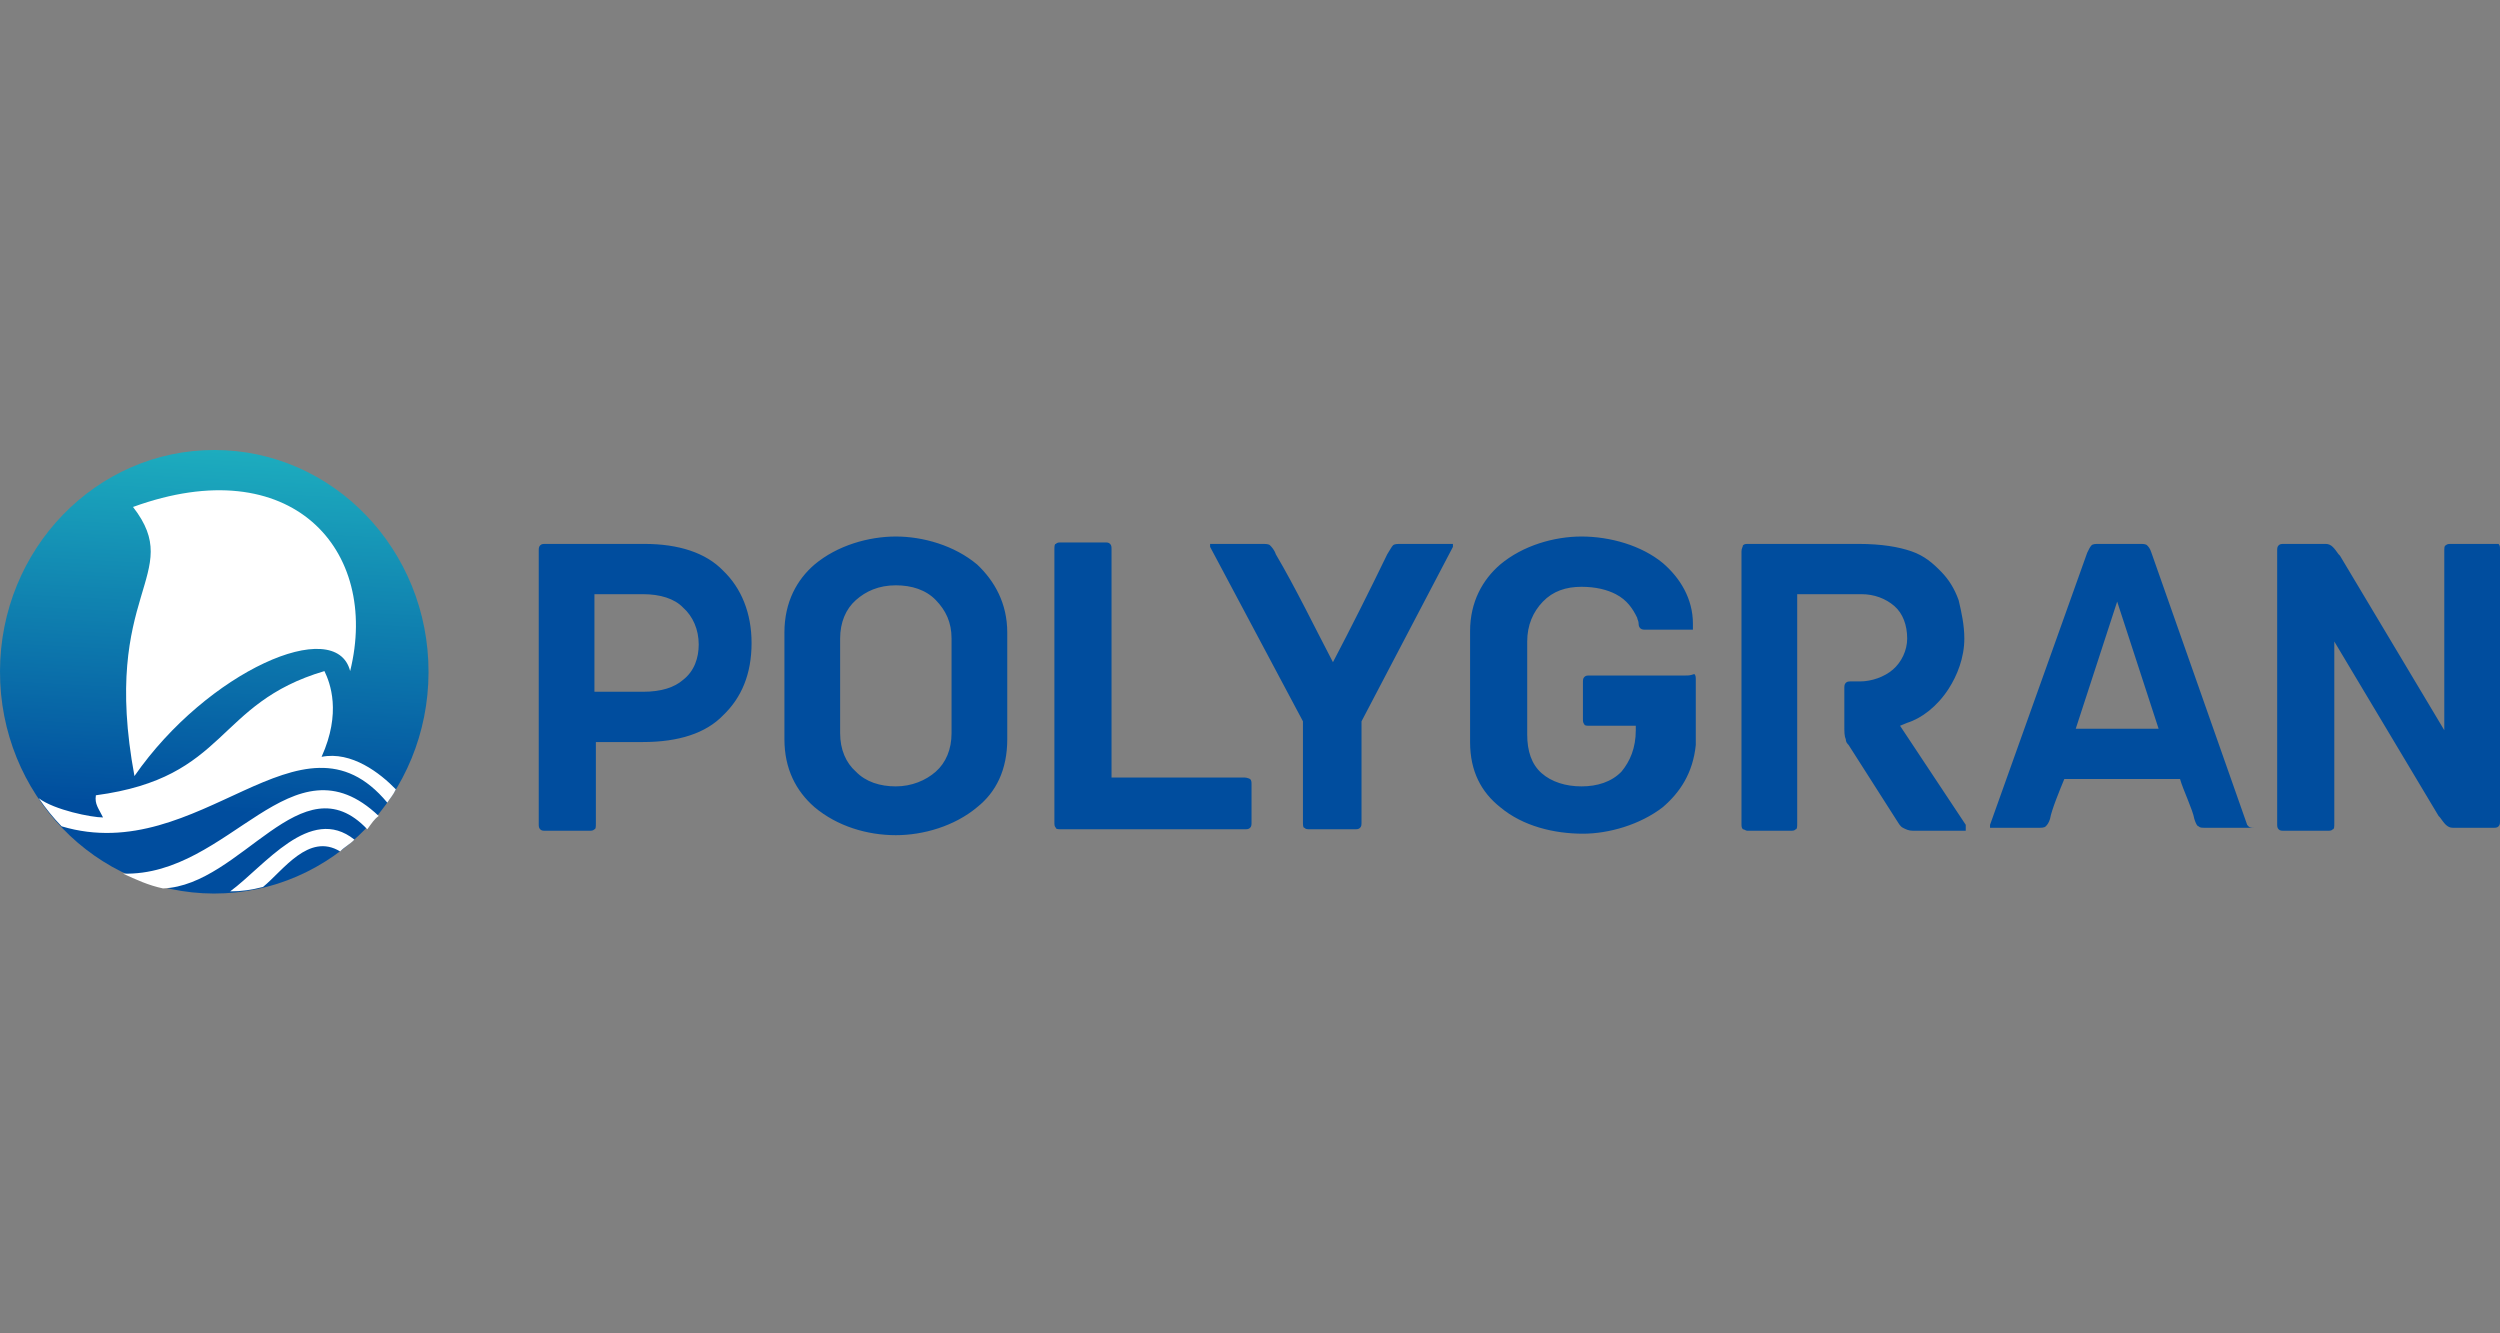
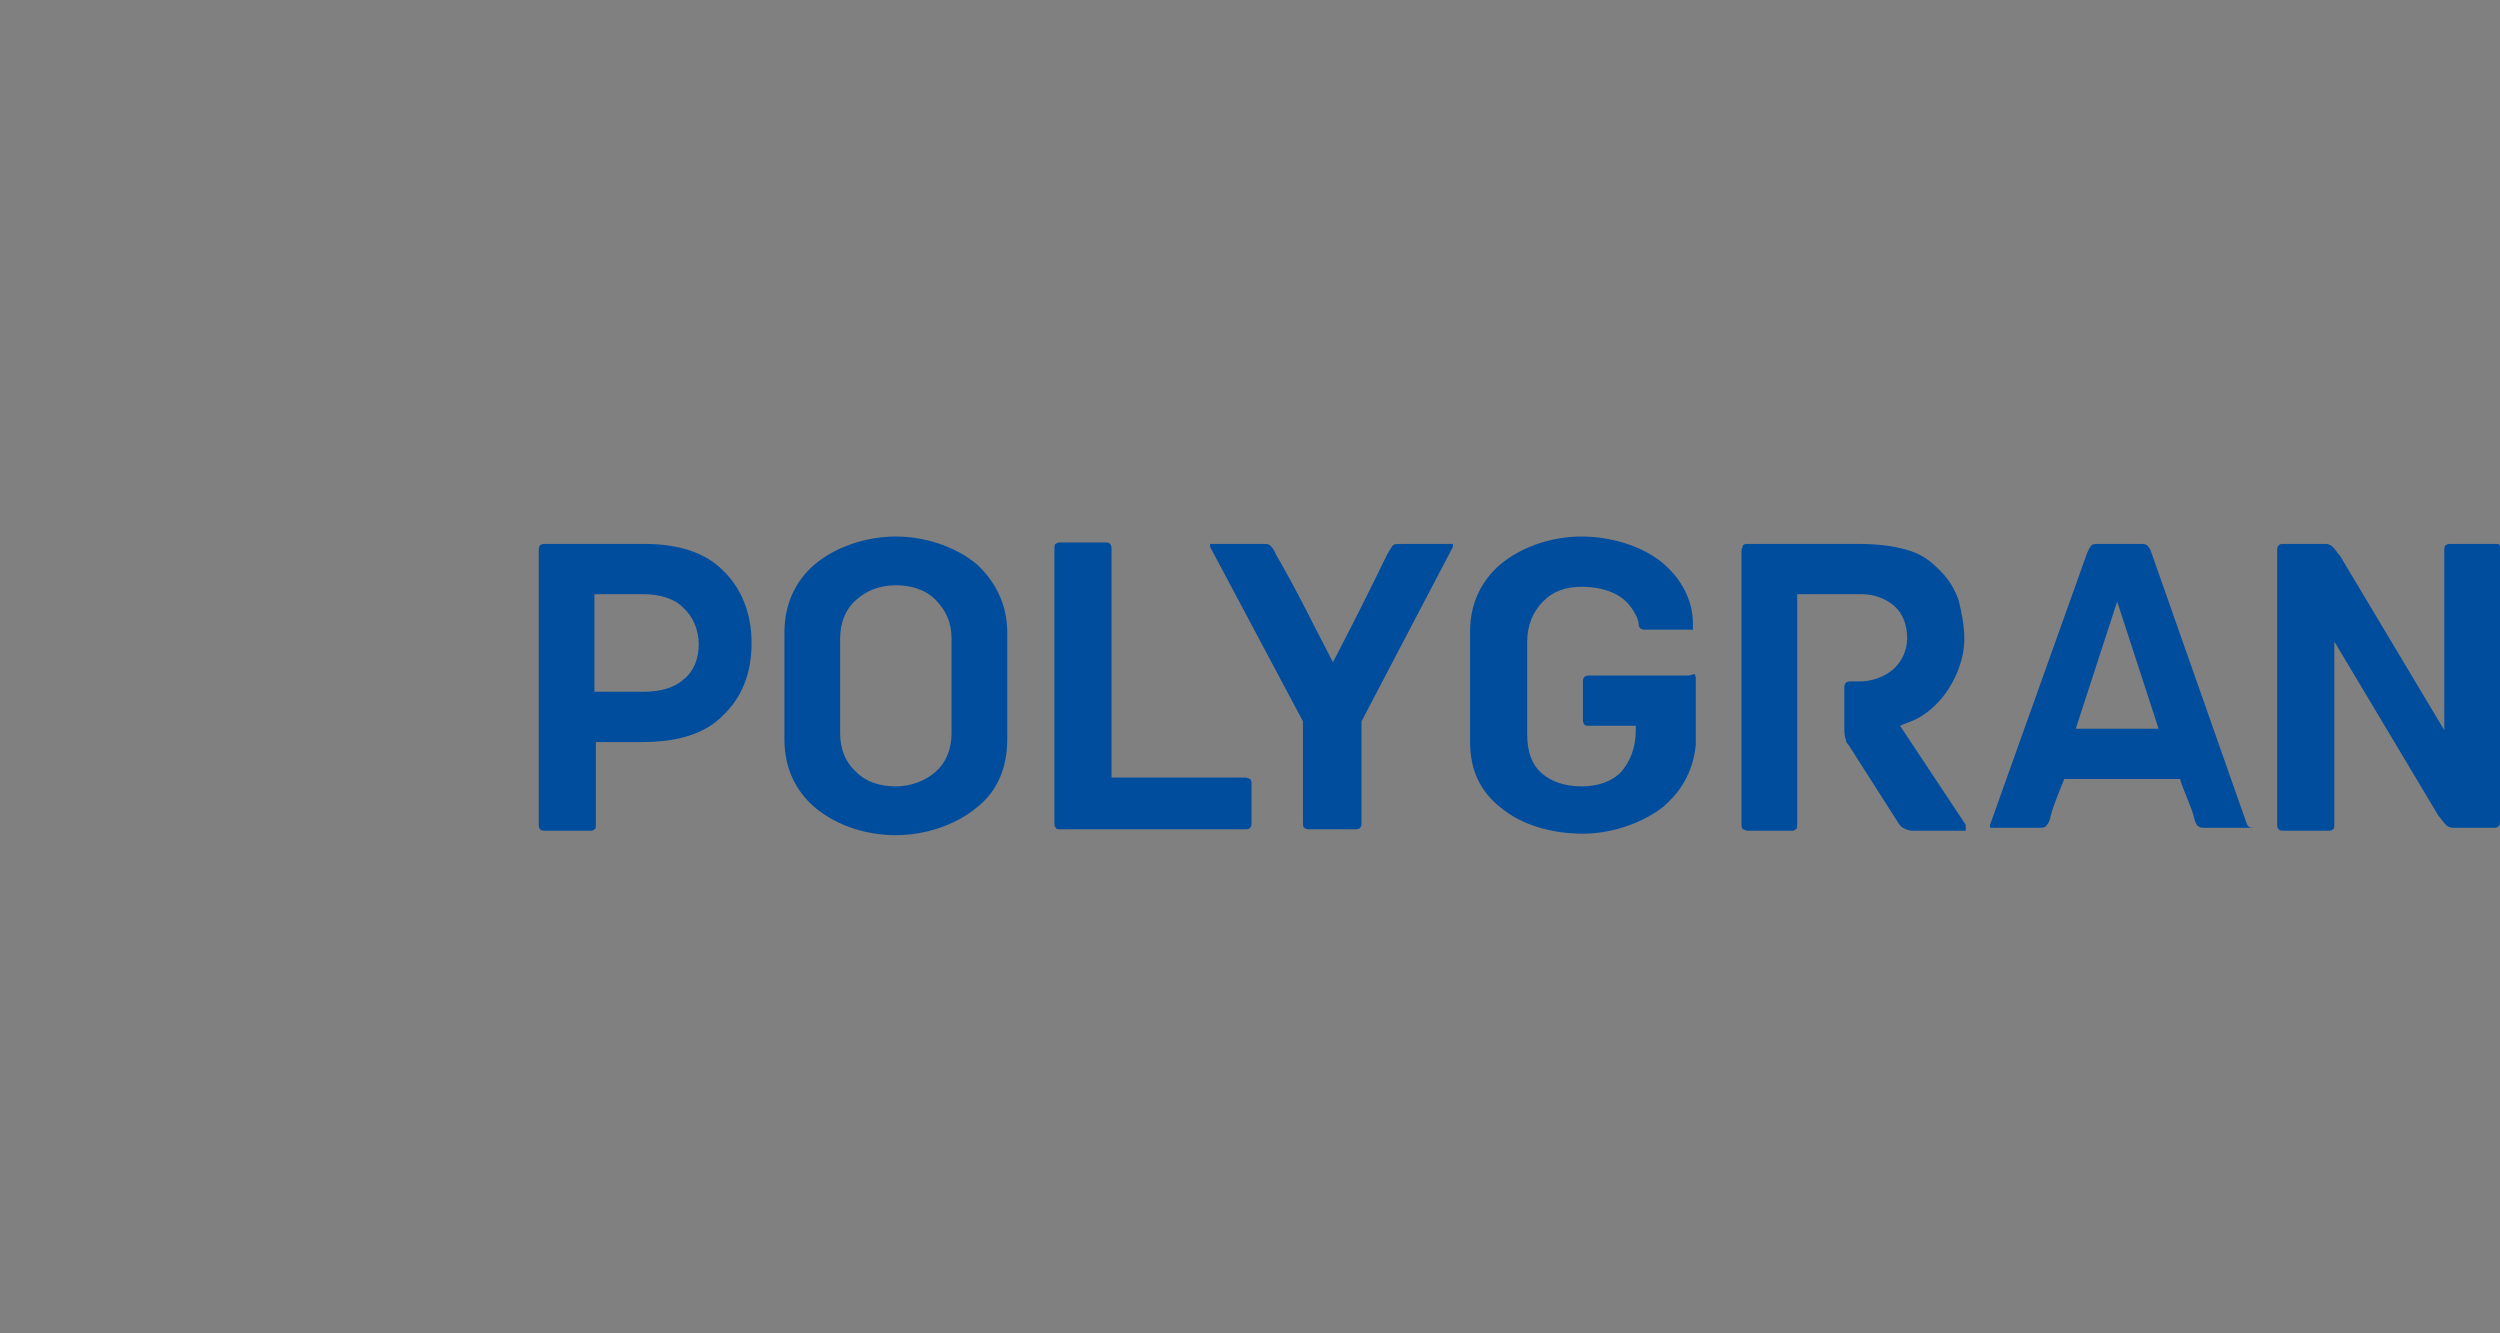
<svg xmlns="http://www.w3.org/2000/svg" width="150" height="80" viewBox="0 0 150 80" fill="none">
  <rect x="0" y="0" width="150" height="80" fill="#808080" stroke="none" />
-   <path d="M25.712 40.333C25.726 32.984 19.982 27.015 12.882 27C5.781 26.985 0.014 32.931 2.59775e-05 40.28C-0.014 47.629 5.73 53.598 12.831 53.613C19.931 53.627 25.698 47.682 25.712 40.333Z" fill="url(#paint0_linear_3546_3640)" />
-   <path fill-rule="evenodd" clip-rule="evenodd" d="M8.067 46.563C6.01 35.475 11.153 34.499 7.981 30.418C17.495 26.959 22.809 32.991 21.009 40.265C20.152 36.894 12.438 40.265 8.067 46.563ZM23.752 47.362C22.809 46.386 21.095 45.055 19.295 45.41C20.495 42.749 19.809 40.975 19.466 40.265C12.867 42.217 13.724 46.652 5.753 47.717C5.667 48.249 5.925 48.515 6.182 49.047C5.496 49.047 3.268 48.604 2.325 47.894C2.753 48.515 3.182 49.047 3.696 49.579C12.01 52.063 18.009 41.862 23.238 48.16C23.409 47.894 23.58 47.717 23.752 47.362ZM22.723 48.959C17.495 43.991 13.81 52.596 7.382 52.418C8.153 52.773 8.924 53.128 9.781 53.305C14.495 53.128 18.095 45.587 22.038 49.757C22.295 49.402 22.466 49.136 22.723 48.959ZM21.266 50.378C21.009 50.644 20.666 50.821 20.409 51.087C18.523 49.934 16.981 52.241 15.781 53.217C15.095 53.394 14.495 53.483 13.81 53.483C15.867 51.975 18.609 48.249 21.266 50.378Z" fill="white" />
  <path fill-rule="evenodd" clip-rule="evenodd" d="M38.666 32.635H32.752C32.581 32.635 32.495 32.635 32.409 32.724C32.324 32.812 32.324 32.901 32.324 33.079V49.401C32.324 49.579 32.324 49.667 32.409 49.756C32.495 49.845 32.581 49.845 32.752 49.845H35.323C35.495 49.845 35.58 49.845 35.666 49.756C35.752 49.756 35.752 49.579 35.752 49.401V44.522H38.58C40.723 44.522 42.351 43.99 43.38 42.925C44.494 41.861 45.094 40.441 45.094 38.579C45.094 36.804 44.494 35.296 43.38 34.232C42.351 33.167 40.723 32.635 38.666 32.635ZM38.58 41.506H35.666V35.651H38.58C39.609 35.651 40.466 35.917 40.98 36.45C41.58 36.982 41.923 37.78 41.923 38.667C41.923 39.466 41.666 40.264 40.98 40.796C40.466 41.24 39.694 41.506 38.58 41.506ZM60.436 44.345V37.958C60.436 36.183 59.664 34.853 58.636 33.877C57.264 32.724 55.379 32.191 53.751 32.191C52.122 32.191 50.236 32.724 48.865 33.877C47.837 34.764 47.065 36.095 47.065 37.958V44.345C47.065 46.119 47.751 47.45 48.865 48.425C50.236 49.579 52.036 50.111 53.751 50.111C55.379 50.111 57.264 49.579 58.636 48.425C59.75 47.538 60.436 46.208 60.436 44.345ZM57.093 38.312V43.99C57.093 44.966 56.75 45.764 56.15 46.296C55.55 46.829 54.693 47.183 53.751 47.183C52.808 47.183 51.951 46.917 51.351 46.296C50.751 45.764 50.408 44.966 50.408 43.99V38.312C50.408 37.337 50.751 36.538 51.351 36.006C51.951 35.474 52.722 35.119 53.751 35.119C54.693 35.119 55.55 35.385 56.15 36.006C56.75 36.627 57.093 37.337 57.093 38.312ZM74.663 46.651H66.692V32.99C66.692 32.812 66.692 32.724 66.606 32.635C66.521 32.546 66.435 32.546 66.264 32.546H63.693C63.521 32.546 63.435 32.546 63.35 32.635C63.264 32.635 63.264 32.812 63.264 32.99V49.312C63.264 49.49 63.264 49.579 63.35 49.667C63.35 49.756 63.521 49.756 63.693 49.756H74.663C74.834 49.756 74.92 49.756 75.006 49.667C75.092 49.579 75.092 49.49 75.092 49.312V47.095C75.092 46.917 75.092 46.829 75.006 46.74C75.006 46.74 74.834 46.651 74.663 46.651ZM87.091 32.635C87.176 32.635 87.176 32.635 87.176 32.635C87.176 32.635 87.176 32.635 87.176 32.724V32.812L81.691 43.28V49.312C81.691 49.49 81.691 49.579 81.605 49.667C81.52 49.756 81.434 49.756 81.263 49.756H78.606C78.434 49.756 78.349 49.756 78.263 49.667C78.177 49.667 78.177 49.49 78.177 49.312V43.28L72.606 32.812V32.635H75.692C75.949 32.635 76.12 32.635 76.206 32.724C76.292 32.812 76.463 32.99 76.549 33.256C77.749 35.296 78.863 37.603 79.977 39.732C81.091 37.603 82.205 35.385 83.234 33.256C83.405 32.99 83.491 32.812 83.577 32.724C83.662 32.635 83.834 32.635 84.091 32.635H87.091ZM101.147 40.53H95.404C95.233 40.53 95.147 40.53 95.061 40.619C94.976 40.708 94.976 40.796 94.976 40.974V43.103C94.976 43.28 94.976 43.369 95.061 43.458C95.061 43.546 95.233 43.546 95.404 43.546H98.147V43.812C98.147 44.877 97.804 45.675 97.29 46.296C96.69 46.917 95.833 47.183 94.89 47.183C93.947 47.183 93.09 46.917 92.49 46.385C91.89 45.853 91.633 45.054 91.633 44.079V38.49C91.633 37.514 91.976 36.716 92.576 36.095C93.176 35.474 93.947 35.208 94.89 35.208C95.747 35.208 96.433 35.385 96.947 35.651C97.633 36.006 97.976 36.538 98.233 37.071C98.233 37.159 98.318 37.248 98.318 37.425C98.318 37.603 98.404 37.78 98.661 37.78H101.232C101.404 37.78 101.575 37.78 101.575 37.78C101.575 37.78 101.575 37.691 101.575 37.425C101.575 35.917 100.804 34.675 99.775 33.788C98.49 32.724 96.604 32.191 94.89 32.191C93.262 32.191 91.376 32.724 90.005 33.877C88.976 34.764 88.205 36.095 88.205 37.869V44.522C88.205 46.296 88.891 47.538 90.005 48.425C91.376 49.579 93.262 50.022 94.976 50.022C96.519 50.022 98.404 49.49 99.775 48.425C100.804 47.538 101.575 46.385 101.747 44.7V40.796C101.747 40.619 101.747 40.53 101.661 40.441C101.404 40.53 101.318 40.53 101.147 40.53ZM117.945 49.49L114.003 43.546L114.431 43.369C115.288 43.103 116.231 42.393 116.917 41.329C117.431 40.53 117.86 39.466 117.86 38.312C117.86 37.514 117.688 36.716 117.517 36.006C117.26 35.296 116.917 34.764 116.488 34.321C115.974 33.788 115.46 33.345 114.689 33.079C113.917 32.812 112.889 32.635 111.517 32.635H104.918C104.746 32.635 104.661 32.635 104.575 32.724C104.575 32.812 104.489 32.901 104.489 33.079V49.401C104.489 49.579 104.489 49.667 104.575 49.756C104.661 49.756 104.746 49.845 104.832 49.845H107.403C107.575 49.845 107.66 49.845 107.746 49.756C107.832 49.756 107.832 49.579 107.832 49.401V35.651H111.689C112.46 35.651 113.146 35.917 113.66 36.361C114.174 36.804 114.431 37.514 114.431 38.312C114.431 39.022 114.089 39.732 113.574 40.175C113.06 40.619 112.289 40.885 111.603 40.885H111.089C110.917 40.885 110.832 40.885 110.746 40.974C110.66 41.062 110.66 41.151 110.66 41.329V43.546C110.66 43.901 110.66 44.167 110.746 44.345C110.746 44.522 110.832 44.611 110.917 44.7L113.746 49.135C113.917 49.401 114.003 49.579 114.174 49.667C114.346 49.756 114.517 49.845 114.774 49.845H117.86C117.945 49.845 117.945 49.845 117.945 49.845C117.945 49.845 117.945 49.845 117.945 49.756C117.945 49.579 117.945 49.49 117.945 49.49ZM134.83 49.49L129.087 33.167C129.002 32.901 128.916 32.812 128.83 32.724C128.745 32.635 128.573 32.635 128.402 32.635H125.916C125.745 32.635 125.573 32.635 125.488 32.724C125.402 32.812 125.316 32.99 125.231 33.167L119.402 49.49C119.402 49.579 119.402 49.579 119.402 49.667C119.402 49.667 119.488 49.667 119.574 49.667H122.316C122.488 49.667 122.659 49.667 122.745 49.579C122.831 49.49 122.916 49.401 123.002 49.135C123.088 48.603 123.602 47.361 123.859 46.74H130.802C130.973 47.361 131.573 48.603 131.659 49.135C131.744 49.401 131.83 49.579 131.916 49.579C132.001 49.667 132.087 49.667 132.344 49.667H135.087C135.173 49.667 135.173 49.667 135.258 49.667C134.915 49.667 134.915 49.579 134.83 49.49ZM124.545 43.724L127.03 36.095L129.516 43.724H124.545ZM149.571 32.635H147.086C146.915 32.635 146.829 32.635 146.743 32.724C146.657 32.724 146.657 32.901 146.657 33.079V43.812L140.401 33.345L140.315 33.256C140.058 32.901 139.887 32.635 139.544 32.635H137.058C136.887 32.635 136.801 32.635 136.715 32.724C136.63 32.812 136.63 32.901 136.63 33.079V49.401C136.63 49.579 136.63 49.667 136.715 49.756C136.801 49.845 136.887 49.845 137.058 49.845H139.629C139.801 49.845 139.887 49.845 139.972 49.756C140.058 49.756 140.058 49.579 140.058 49.401V38.49L146.315 48.958L146.4 49.046C146.657 49.401 146.829 49.667 147.172 49.667H149.571C149.743 49.667 149.829 49.667 149.914 49.579C150 49.49 150 49.401 150 49.224V32.99C150 32.812 150 32.724 149.914 32.635C149.829 32.635 149.743 32.635 149.571 32.635Z" fill="#004D9E" />
  <defs>
    <linearGradient id="paint0_linear_3546_3640" x1="62.563" y1="51.355" x2="63.846" y2="27.249" gradientUnits="userSpaceOnUse">
      <stop stop-color="#004D9E" />
      <stop offset="1" stop-color="#20B7C2" />
    </linearGradient>
  </defs>
</svg>